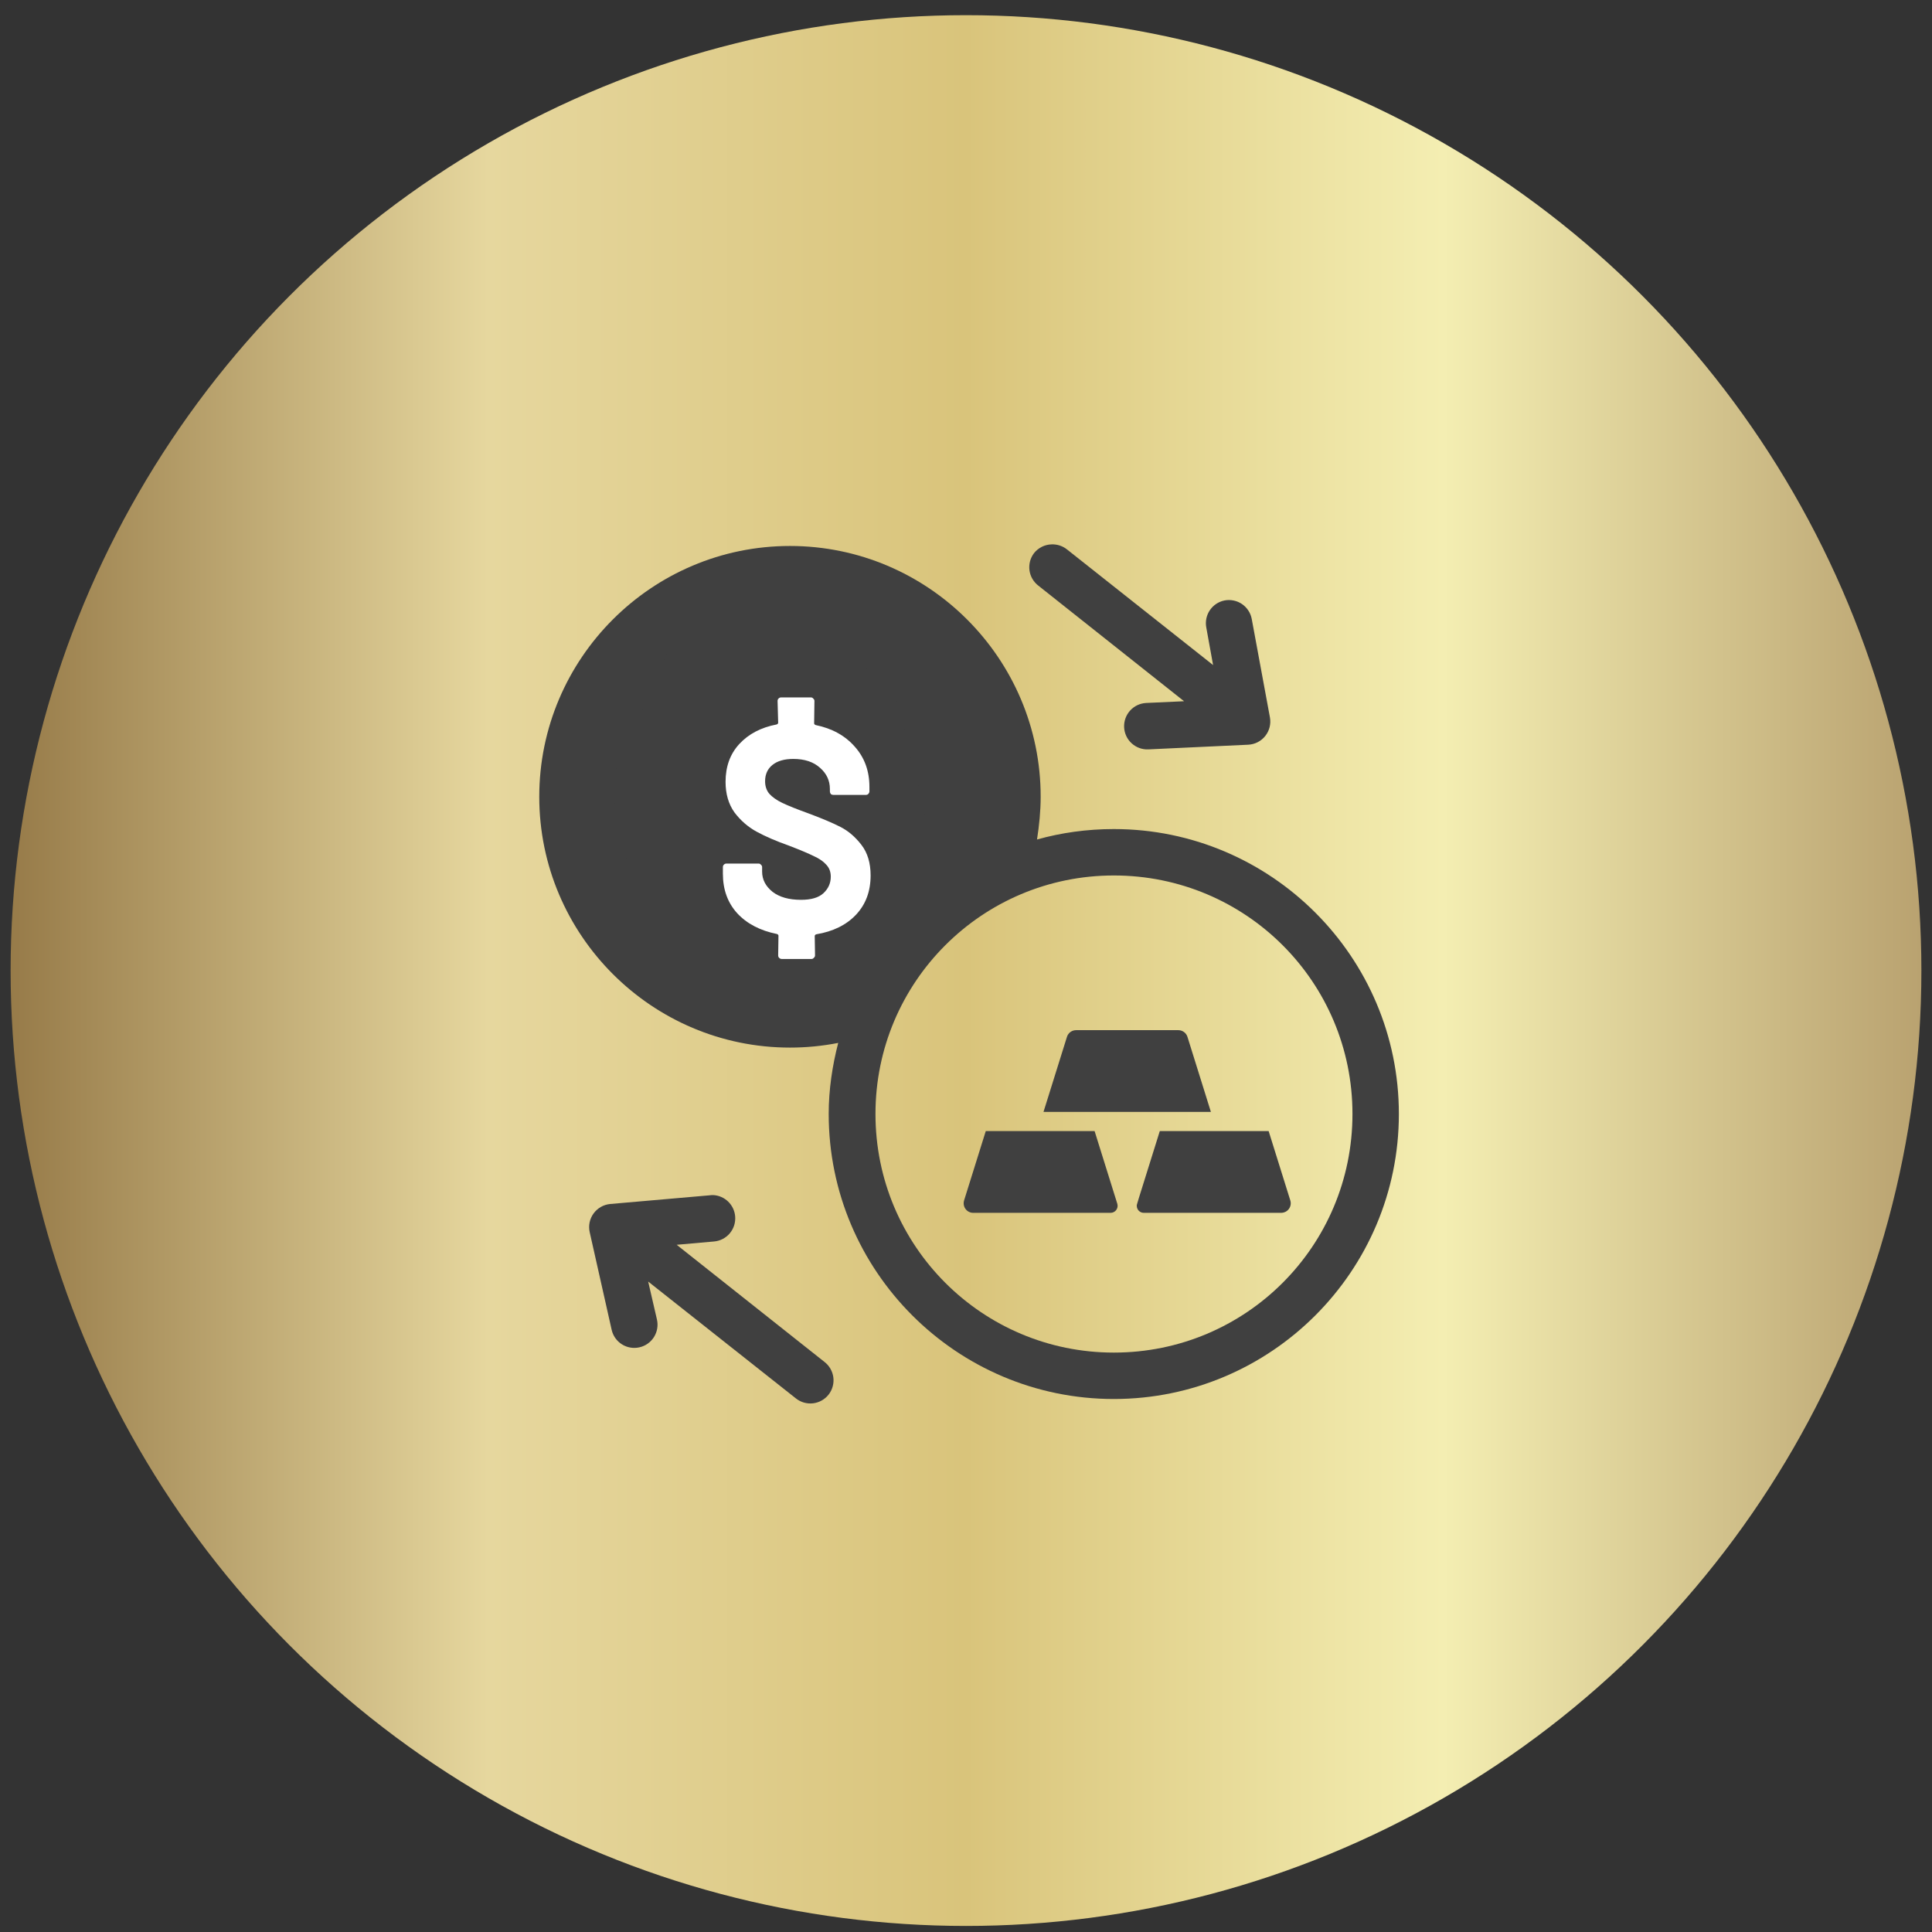
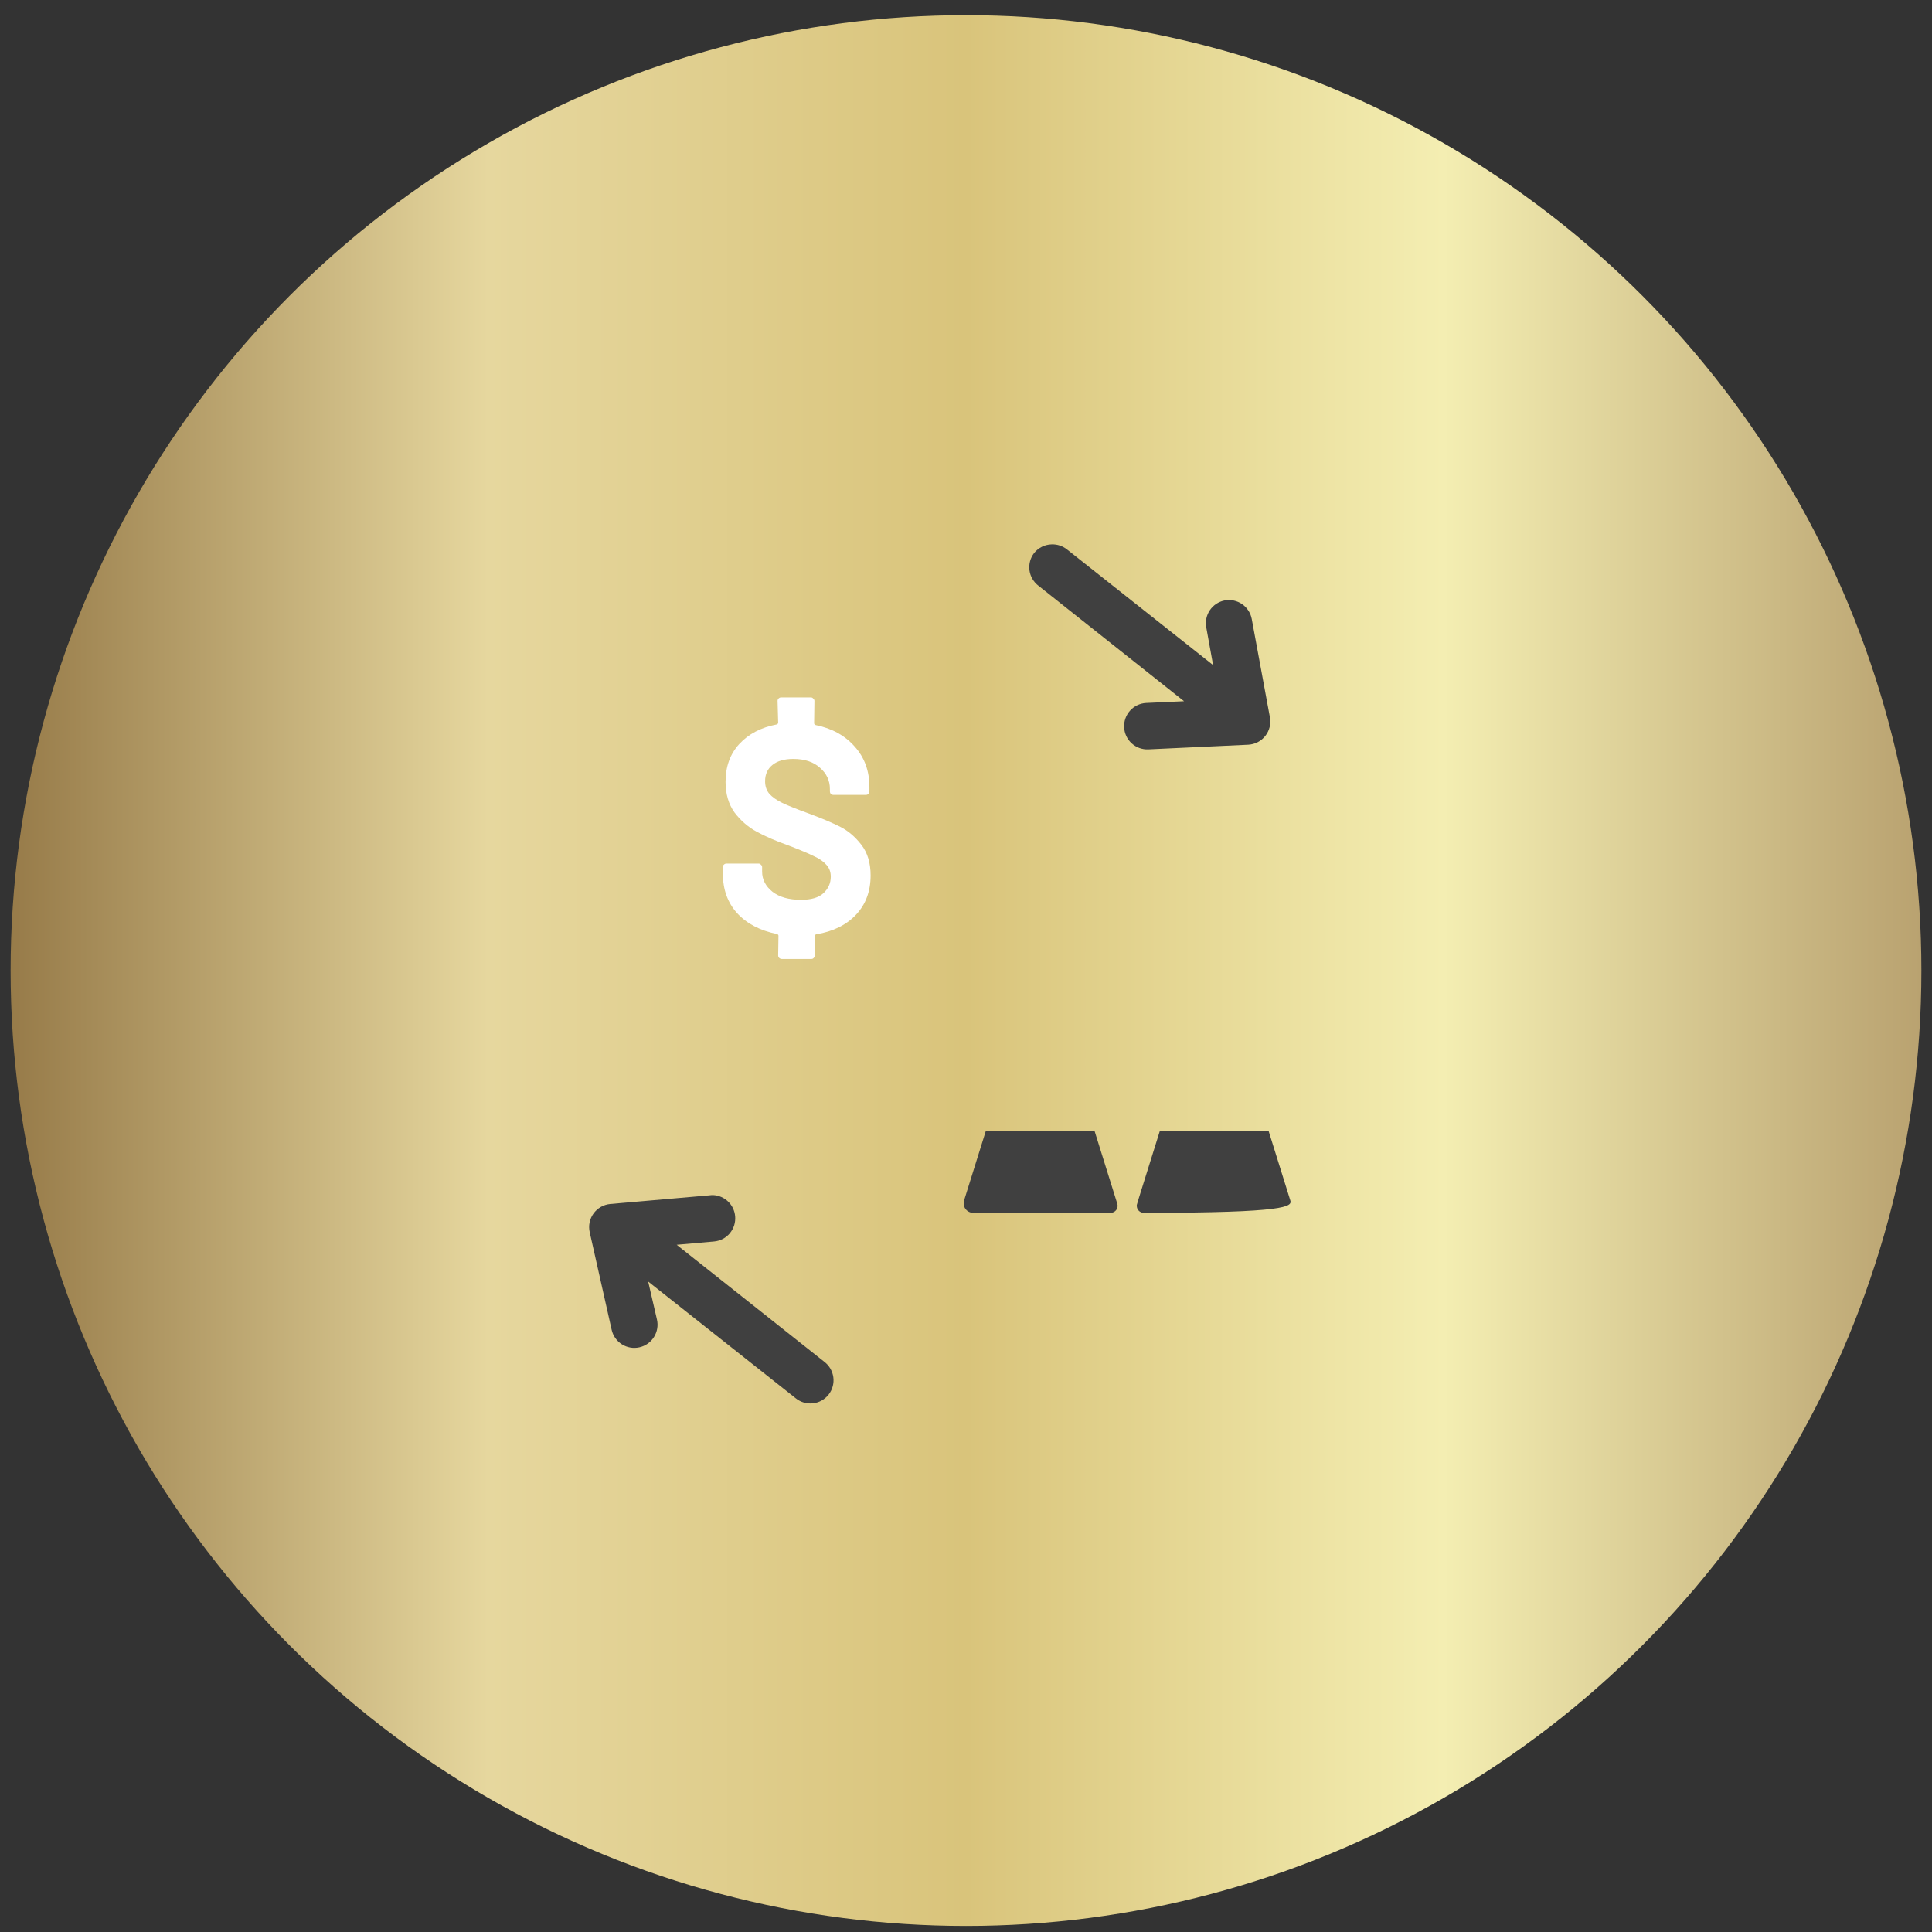
<svg xmlns="http://www.w3.org/2000/svg" width="91" height="91" viewBox="0 0 91 91" fill="none">
  <rect x="0" y="0" width="91" height="91" fill="#333333" stroke="none" />
  <circle cx="45" cy="45" r="45" transform="matrix(-1 0 0 1 90.5 0.715)" fill="url(#paint0_linear_128_2)" />
-   <path d="M57.035 52.373L55.931 48.838C55.872 48.65 55.697 48.522 55.5 48.522H50.685C50.488 48.522 50.313 48.65 50.255 48.838L49.15 52.373H57.035Z" fill="#404040" />
-   <path d="M59.755 53.276C59.201 53.276 55.211 53.276 54.628 53.276C53.458 57.02 53.544 56.722 53.544 56.796C53.544 56.979 53.692 57.127 53.876 57.127H60.334C60.66 57.127 60.864 56.825 60.775 56.541L59.755 53.276Z" fill="#404040" />
+   <path d="M59.755 53.276C59.201 53.276 55.211 53.276 54.628 53.276C53.458 57.02 53.544 56.722 53.544 56.796C53.544 56.979 53.692 57.127 53.876 57.127C60.66 57.127 60.864 56.825 60.775 56.541L59.755 53.276Z" fill="#404040" />
  <path d="M52.626 56.697L51.557 53.276C50.94 53.276 46.97 53.276 46.431 53.276L45.413 56.532C45.316 56.842 45.544 57.127 45.841 57.127H52.309C52.533 57.127 52.693 56.91 52.626 56.697Z" fill="#404040" />
-   <path d="M37.209 25.716C30.702 25.716 25.4 31.015 25.4 37.528C25.4 44.041 30.702 49.343 37.209 49.343C37.966 49.343 38.723 49.271 39.481 49.123C39.205 50.19 39.033 51.319 39.033 52.469C39.033 59.874 45.058 65.895 52.463 65.895C59.868 65.895 65.889 59.874 65.889 52.469C65.889 45.071 59.868 39.05 52.463 39.05C51.206 39.05 49.981 39.222 48.845 39.542C48.948 38.877 49.017 38.203 49.017 37.528C49.017 31.015 43.715 25.716 37.209 25.716ZM37.794 31.855C38.861 31.855 39.894 32.209 40.755 32.867C40.871 32.951 40.969 33.058 41.044 33.18C41.12 33.303 41.17 33.439 41.192 33.581C41.214 33.723 41.209 33.868 41.175 34.008C41.141 34.147 41.08 34.279 40.995 34.395C40.909 34.512 40.799 34.611 40.674 34.684C40.548 34.758 40.409 34.807 40.265 34.826C40.121 34.846 39.974 34.836 39.833 34.798C39.693 34.76 39.561 34.695 39.446 34.605C38.964 34.23 38.379 34.041 37.794 34.041C36.52 34.041 35.35 35.005 34.937 36.437H37.587C37.731 36.436 37.874 36.463 38.008 36.517C38.141 36.572 38.263 36.652 38.365 36.753C38.468 36.855 38.549 36.975 38.604 37.108C38.66 37.241 38.689 37.384 38.689 37.528C38.689 37.672 38.661 37.816 38.605 37.949C38.55 38.082 38.469 38.203 38.366 38.305C38.264 38.407 38.142 38.487 38.009 38.542C37.875 38.596 37.732 38.624 37.587 38.623H34.937C35.35 40.045 36.52 41.019 37.794 41.019C38.379 41.019 38.964 40.826 39.446 40.454C39.561 40.364 39.692 40.299 39.833 40.26C39.973 40.222 40.12 40.212 40.264 40.232C40.409 40.251 40.548 40.299 40.673 40.373C40.799 40.446 40.908 40.544 40.995 40.661C41.081 40.777 41.142 40.909 41.176 41.049C41.21 41.189 41.216 41.334 41.194 41.477C41.171 41.619 41.121 41.756 41.046 41.879C40.97 42.002 40.871 42.108 40.755 42.193C39.894 42.847 38.861 43.205 37.794 43.205C35.246 43.205 33.146 41.191 32.699 38.623H32.32C32.176 38.624 32.032 38.596 31.899 38.542C31.765 38.487 31.643 38.407 31.541 38.305C31.439 38.203 31.357 38.082 31.302 37.949C31.247 37.816 31.218 37.672 31.218 37.528C31.219 37.384 31.247 37.241 31.303 37.108C31.358 36.975 31.44 36.855 31.542 36.753C31.645 36.652 31.766 36.572 31.9 36.517C32.033 36.463 32.176 36.436 32.32 36.437H32.699C33.146 33.868 35.246 31.855 37.794 31.855ZM52.463 41.236C58.684 41.236 63.703 46.255 63.703 52.469C63.703 58.69 58.684 63.709 52.463 63.709C46.263 63.709 41.236 58.69 41.236 52.469C41.236 46.255 46.263 41.236 52.463 41.236Z" fill="#404040" />
  <path d="M49.533 25.641C49.374 25.645 49.217 25.683 49.075 25.754C48.932 25.825 48.806 25.926 48.707 26.05C48.619 26.165 48.554 26.295 48.517 26.435C48.48 26.574 48.47 26.72 48.489 26.863C48.509 27.006 48.556 27.144 48.629 27.268C48.702 27.393 48.798 27.502 48.913 27.589L55.771 33.029L53.984 33.111C53.695 33.126 53.423 33.255 53.229 33.47C53.035 33.685 52.934 33.968 52.948 34.258C52.962 34.546 53.089 34.817 53.302 35.011C53.515 35.206 53.796 35.309 54.084 35.297L58.794 35.077C58.949 35.069 59.101 35.029 59.239 34.958C59.377 34.887 59.499 34.788 59.595 34.666C59.692 34.544 59.762 34.404 59.8 34.253C59.838 34.103 59.843 33.946 59.816 33.793L58.959 29.156C58.933 29.014 58.879 28.879 58.8 28.759C58.722 28.638 58.62 28.535 58.502 28.453C58.383 28.372 58.25 28.315 58.109 28.286C57.968 28.256 57.823 28.255 57.682 28.281C57.398 28.337 57.148 28.502 56.986 28.741C56.824 28.981 56.764 29.274 56.818 29.558L57.138 31.325L50.256 25.878C50.051 25.715 49.795 25.631 49.533 25.641Z" fill="#404040" />
  <path d="M33.594 56.29C33.536 56.289 33.479 56.293 33.422 56.301L28.74 56.71C28.585 56.725 28.435 56.772 28.3 56.849C28.166 56.926 28.049 57.031 27.957 57.157C27.866 57.282 27.803 57.426 27.771 57.578C27.74 57.73 27.742 57.888 27.776 58.039L28.809 62.632C28.84 62.772 28.898 62.905 28.981 63.023C29.064 63.141 29.169 63.241 29.29 63.318C29.412 63.395 29.547 63.448 29.689 63.472C29.831 63.497 29.976 63.493 30.117 63.461C30.257 63.43 30.39 63.371 30.508 63.288C30.626 63.205 30.726 63.099 30.803 62.977C30.879 62.855 30.931 62.719 30.955 62.578C30.98 62.435 30.975 62.29 30.943 62.15L30.53 60.363L37.484 65.864C37.597 65.955 37.727 66.023 37.867 66.063C38.007 66.103 38.153 66.115 38.297 66.098C38.441 66.081 38.581 66.035 38.707 65.964C38.833 65.892 38.944 65.797 39.033 65.682C39.121 65.567 39.186 65.437 39.223 65.297C39.261 65.158 39.27 65.012 39.251 64.869C39.231 64.726 39.184 64.588 39.111 64.464C39.038 64.339 38.942 64.23 38.827 64.143L31.872 58.631L33.628 58.476C33.772 58.464 33.911 58.424 34.039 58.358C34.167 58.292 34.281 58.202 34.373 58.092C34.466 57.981 34.536 57.854 34.58 57.717C34.623 57.58 34.639 57.435 34.627 57.292C34.605 57.028 34.488 56.782 34.298 56.597C34.108 56.413 33.858 56.304 33.594 56.29Z" fill="#404040" />
-   <path d="M42.013 32.02L36.602 29.57H31.907L28.742 36.919L30.273 44.167H41.502L43.85 39.472L42.013 32.02Z" fill="#404040" />
  <path d="M41.007 41.235C41.007 41.981 40.778 42.597 40.321 43.083C39.864 43.568 39.238 43.876 38.445 44.007C38.398 44.025 38.375 44.053 38.375 44.091L38.389 45.001C38.389 45.047 38.37 45.085 38.333 45.113C38.305 45.15 38.268 45.169 38.221 45.169H36.821C36.774 45.169 36.732 45.15 36.695 45.113C36.667 45.085 36.653 45.047 36.653 45.001L36.667 44.077C36.667 44.039 36.644 44.011 36.597 43.993C35.804 43.834 35.178 43.507 34.721 43.013C34.273 42.518 34.049 41.897 34.049 41.151V40.843C34.049 40.796 34.063 40.759 34.091 40.731C34.128 40.693 34.17 40.675 34.217 40.675H35.729C35.776 40.675 35.813 40.693 35.841 40.731C35.878 40.759 35.897 40.796 35.897 40.843V41.053C35.897 41.426 36.06 41.743 36.387 42.005C36.714 42.257 37.162 42.383 37.731 42.383C38.207 42.383 38.557 42.28 38.781 42.075C39.014 41.86 39.131 41.599 39.131 41.291C39.131 41.067 39.061 40.88 38.921 40.731C38.781 40.572 38.585 40.437 38.333 40.325C38.09 40.203 37.703 40.04 37.171 39.835C36.564 39.62 36.056 39.401 35.645 39.177C35.234 38.953 34.884 38.649 34.595 38.267C34.315 37.875 34.175 37.394 34.175 36.825C34.175 36.106 34.39 35.513 34.819 35.047C35.258 34.571 35.846 34.263 36.583 34.123C36.63 34.104 36.653 34.076 36.653 34.039L36.625 33.017C36.625 32.97 36.639 32.933 36.667 32.905C36.704 32.867 36.746 32.849 36.793 32.849H38.193C38.24 32.849 38.277 32.867 38.305 32.905C38.342 32.933 38.361 32.97 38.361 33.017L38.347 34.067C38.347 34.104 38.37 34.132 38.417 34.151C39.192 34.309 39.808 34.65 40.265 35.173C40.722 35.686 40.951 36.316 40.951 37.063V37.273C40.951 37.319 40.932 37.361 40.895 37.399C40.867 37.427 40.83 37.441 40.783 37.441H39.257C39.21 37.441 39.168 37.427 39.131 37.399C39.103 37.361 39.089 37.319 39.089 37.273V37.161C39.089 36.769 38.935 36.437 38.627 36.167C38.319 35.887 37.899 35.747 37.367 35.747C36.947 35.747 36.62 35.84 36.387 36.027C36.154 36.213 36.037 36.47 36.037 36.797C36.037 37.03 36.102 37.226 36.233 37.385C36.373 37.543 36.578 37.688 36.849 37.819C37.12 37.949 37.54 38.117 38.109 38.323C38.734 38.556 39.229 38.766 39.593 38.953C39.957 39.139 40.284 39.419 40.573 39.793C40.862 40.166 41.007 40.647 41.007 41.235Z" fill="white" />
  <defs>
    <linearGradient id="paint0_linear_128_2" x1="0" y1="45" x2="90" y2="45" gradientUnits="userSpaceOnUse">
      <stop stop-color="#B9A270" />
      <stop offset="0.25" stop-color="#F4EEB2" />
      <stop offset="0.5" stop-color="#D9C47B" />
      <stop offset="0.75" stop-color="#E6D79E" />
      <stop offset="1" stop-color="#977B49" />
    </linearGradient>
  </defs>
</svg>